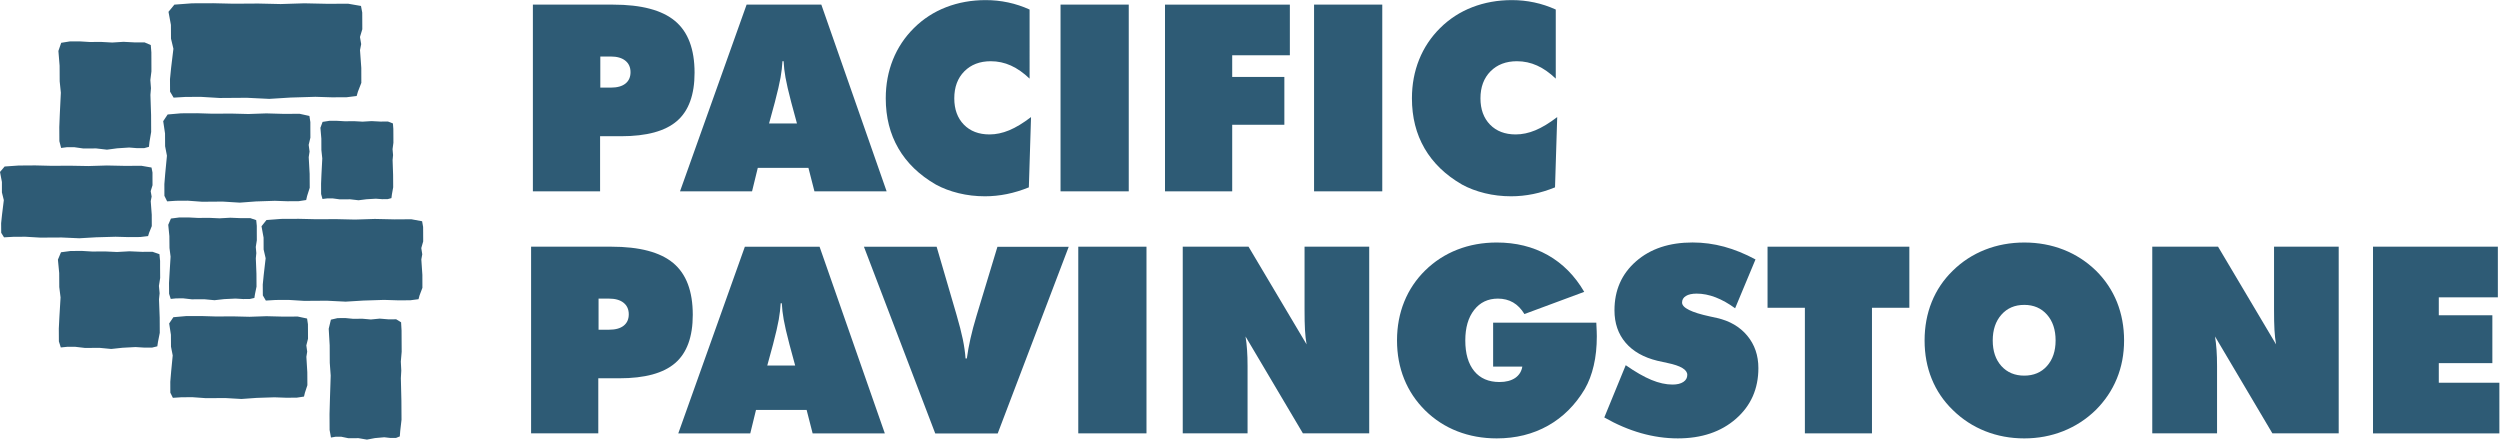
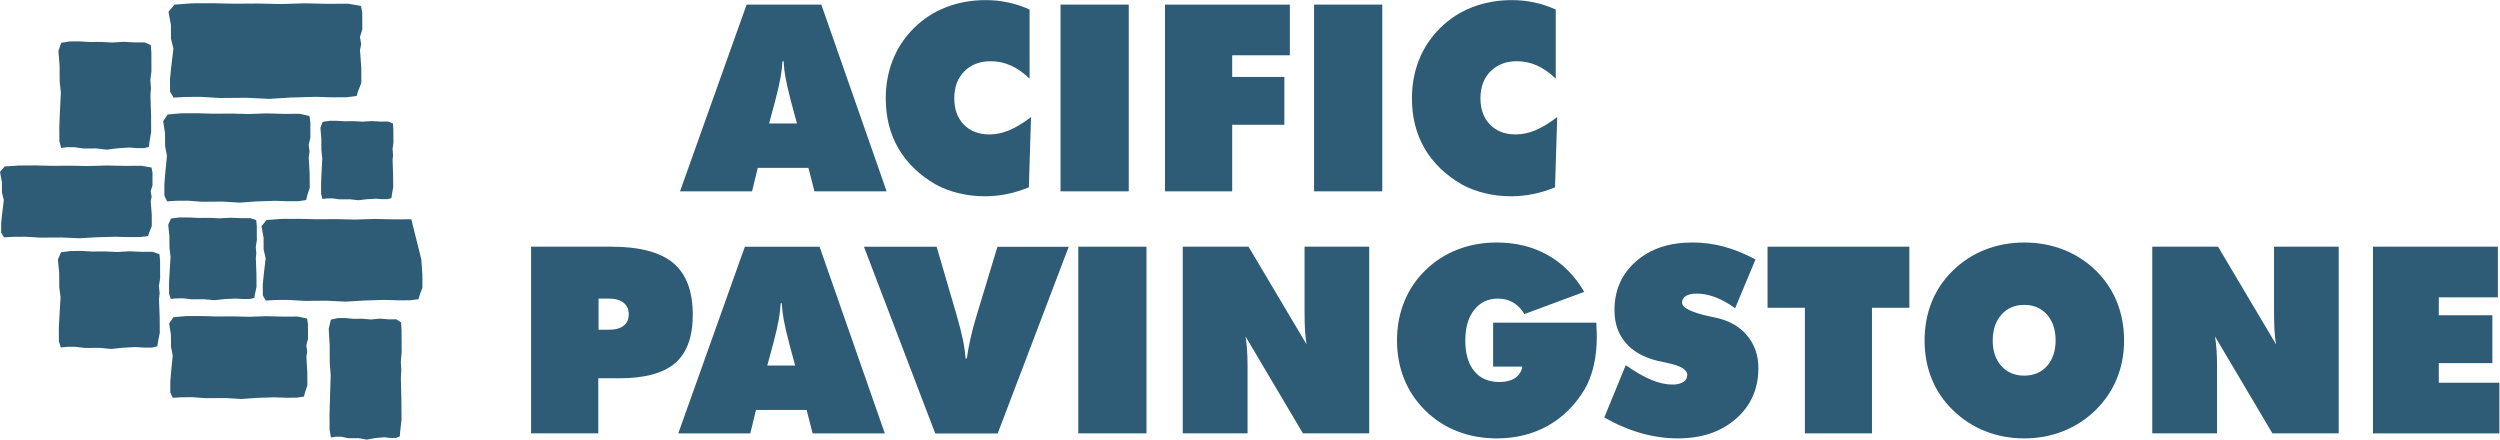
<svg xmlns="http://www.w3.org/2000/svg" viewBox="0 0 854.947 150.333" height="150.333" width="854.947" xml:space="preserve" id="svg2" version="1.1">
  <defs id="defs6">
    <clipPath id="clipPath18">
      <path id="path16" d="M 0,112.75 H 641.21 V 0 H 0 Z" />
    </clipPath>
  </defs>
  <g transform="matrix(1.333,0,0,-1.333,0,150.333)" id="g10">
    <g id="g12">
      <g clip-path="url(#clipPath18)" id="g14">
        <g transform="translate(153.56,36.17)" id="g20">
          <path id="path22" style="fill:#2e5b75;fill-opacity:1;fill-rule:nonzero;stroke:none" d="m 0,0 v -7.98 h 2.68 c 1.64,0 2.89,0.34 3.76,1.03 0.87,0.69 1.31,1.66 1.31,2.93 0,1.26 -0.45,2.25 -1.34,2.96 C 5.52,-0.35 4.27,0 2.68,0 Z m -17.31,-34.58 v 47.9 H 3.27 c 7.24,0 12.53,-1.4 15.88,-4.19 3.35,-2.79 5.02,-7.22 5.02,-13.28 0,-5.65 -1.5,-9.78 -4.51,-12.38 -3.01,-2.61 -7.79,-3.91 -14.33,-3.91 h -5.4 v -14.13 h -17.24 z" />
        </g>
        <g transform="translate(196.84,19)" id="g24">
          <path id="path26" style="fill:#2e5b75;fill-opacity:1;fill-rule:nonzero;stroke:none" d="M 0,0 H 7.16 L 5.69,5.43 C 4.97,8.18 4.48,10.29 4.22,11.78 3.96,13.26 3.79,14.66 3.73,15.97 H 3.44 C 3.37,14.66 3.21,13.27 2.95,11.78 2.69,10.3 2.2,8.18 1.48,5.43 Z M -22.83,-17.41 -5.75,30.479 H 13.42 L 30.16,-17.41 H 11.64 l -1.54,6.02 H -2.89 l -1.47,-6.02 z" />
        </g>
        <g transform="translate(239.93,1.59)" id="g28">
          <path id="path30" style="fill:#2e5b75;fill-opacity:1;fill-rule:nonzero;stroke:none" d="M 0,0 -18.29,47.89 H 0.36 L 5.43,30.55 c 0.74,-2.529 1.29,-4.67 1.65,-6.41 0.36,-1.75 0.59,-3.38 0.7,-4.91 h 0.33 c 0.22,1.61 0.53,3.31 0.93,5.1 0.4,1.79 0.92,3.731 1.55,5.82 l 5.37,17.73 H 34.25 L 16.03,-0.01 H 0 Z" />
        </g>
        <g transform="translate(276.63,1.59)" id="g32">
          <path id="path34" style="fill:#2e5b75;fill-opacity:1;fill-rule:nonzero;stroke:none" d="M 0,0 V 47.9 H 17.5 V 0.01 L 0,0.01 Z" />
        </g>
        <g transform="translate(303.43,1.59)" id="g36">
          <path id="path38" style="fill:#2e5b75;fill-opacity:1;fill-rule:nonzero;stroke:none" d="M 0,0 V 47.9 H 16.88 L 31.77,22.84 c -0.2,1.11 -0.33,2.34 -0.41,3.7 -0.08,1.35 -0.11,3.12 -0.11,5.3 V 47.9 H 47.839 V 0.01 H 30.83 L 16.11,24.87 c 0.17,-1.07 0.31,-2.22 0.39,-3.45 0.09,-1.23 0.13,-2.609 0.13,-4.14 V 0.01 H 0 Z" />
        </g>
        <g transform="translate(390.55,18.73)" id="g40">
          <path id="path42" style="fill:#2e5b75;fill-opacity:1;fill-rule:nonzero;stroke:none" d="M 0,0 H -7.49 V 11.261 H 18.98 C 19.021,10.28 19.061,9.551 19.08,9.07 19.101,8.591 19.11,8.16 19.11,7.79 19.11,5.04 18.851,2.53 18.32,0.271 17.8,-2 17.03,-4 16.03,-5.75 c -2.44,-4.1 -5.59,-7.239 -9.45,-9.409 -3.86,-2.17 -8.24,-3.261 -13.149,-3.261 -3.62,0 -6.981,0.61 -10.091,1.82 -3.11,1.21 -5.86,2.991 -8.26,5.35 -2.38,2.36 -4.18,5.051 -5.399,8.08 -1.221,3.03 -1.83,6.32 -1.83,9.88 0,3.58 0.619,6.891 1.849,9.931 1.231,3.04 3.03,5.719 5.38,8.03 2.38,2.329 5.12,4.109 8.24,5.329 3.12,1.221 6.491,1.831 10.111,1.831 4.909,0 9.269,-1.07 13.09,-3.221 3.819,-2.15 6.939,-5.29 9.359,-9.439 L 0.54,13.48 c -0.81,1.331 -1.78,2.321 -2.91,2.98 -1.13,0.65 -2.43,0.98 -3.89,0.98 -2.55,0 -4.59,-0.969 -6.1,-2.91 -1.52,-1.939 -2.27,-4.55 -2.27,-7.82 0,-3.38 0.76,-6 2.29,-7.869 1.53,-1.87 3.691,-2.801 6.481,-2.801 1.659,0 3,0.351 4.04,1.051 1,0.699 1.619,1.67 1.819,2.909" />
        </g>
        <g transform="translate(411.58,5.68)" id="g44">
          <path id="path46" style="fill:#2e5b75;fill-opacity:1;fill-rule:nonzero;stroke:none" d="m 0,0 5.5,13.41 c 2.46,-1.72 4.66,-2.979 6.59,-3.78 1.93,-0.8 3.73,-1.19 5.41,-1.19 1.18,0 2.1,0.22 2.78,0.67 0.68,0.451 1.01,1.05 1.01,1.821 0,1.329 -1.69,2.34 -5.07,3.04 -1.09,0.239 -1.94,0.429 -2.55,0.559 -3.58,0.87 -6.31,2.42 -8.21,4.651 -1.9,2.229 -2.85,4.989 -2.85,8.309 0,5.151 1.84,9.33 5.53,12.56 3.69,3.23 8.52,4.84 14.49,4.84 2.75,0 5.45,-0.36 8.11,-1.079 C 33.4,43.09 36.08,42 38.79,40.54 L 33.56,28.01 c -1.661,1.22 -3.32,2.15 -4.99,2.801 -1.671,0.639 -3.29,0.96 -4.86,0.96 -1.2,0 -2.13,-0.201 -2.78,-0.611 -0.65,-0.4 -0.98,-0.96 -0.98,-1.68 0,-1.35 2.39,-2.54 7.17,-3.57 0.76,-0.17 1.35,-0.309 1.77,-0.389 3.29,-0.741 5.89,-2.261 7.79,-4.55 1.9,-2.29 2.85,-5.061 2.85,-8.311 0,-5.3 -1.91,-9.63 -5.74,-12.99 -3.83,-3.359 -8.811,-5.04 -14.93,-5.04 -3.14,0 -6.28,0.45 -9.421,1.341 C 6.3,-3.14 3.14,-1.79 0,0" />
        </g>
        <g transform="translate(463.04,1.59)" id="g48">
          <path id="path50" style="fill:#2e5b75;fill-opacity:1;fill-rule:nonzero;stroke:none" d="M 0,0 V 32.23 H -9.58 V 47.9 H 26.8 V 32.23 H 17.21 V 0.01 L 0,0.01 Z" />
        </g>
        <g transform="translate(519.31,16.41)" id="g52">
          <path id="path54" style="fill:#2e5b75;fill-opacity:1;fill-rule:nonzero;stroke:none" d="m 0,0 c 2.421,0 4.37,0.819 5.841,2.47 1.47,1.65 2.21,3.83 2.21,6.559 0,2.75 -0.74,4.961 -2.21,6.62 -1.471,1.67 -3.42,2.5 -5.841,2.5 -2.42,0 -4.369,-0.839 -5.859,-2.519 -1.481,-1.68 -2.22,-3.88 -2.22,-6.61 0,-2.73 0.739,-4.911 2.22,-6.56 C -4.369,0.819 -2.42,0 0,0 M 25.62,9.029 C 25.62,5.52 25,2.25 23.761,-0.771 22.521,-3.79 20.7,-6.49 18.301,-8.87 c -2.401,-2.33 -5.16,-4.12 -8.29,-5.37 -3.13,-1.24 -6.46,-1.861 -9.99,-1.861 -3.581,0 -6.92,0.621 -10.041,1.861 -3.12,1.24 -5.889,3.05 -8.309,5.429 -2.381,2.311 -4.181,4.971 -5.4,7.981 -1.22,3.01 -1.831,6.29 -1.831,9.85 0,3.549 0.611,6.85 1.831,9.879 1.219,3.031 3.019,5.701 5.4,8.021 2.399,2.359 5.159,4.149 8.279,5.38 3.12,1.229 6.481,1.85 10.08,1.85 3.601,0 6.96,-0.621 10.08,-1.85 3.12,-1.231 5.891,-3.03 8.311,-5.38 2.359,-2.33 4.149,-5.021 5.38,-8.05 C 25,15.85 25.62,12.56 25.62,9.029" />
        </g>
        <g transform="translate(552.16,1.59)" id="g56">
          <path id="path58" style="fill:#2e5b75;fill-opacity:1;fill-rule:nonzero;stroke:none" d="M 0,0 V 47.9 H 16.88 L 31.76,22.84 c -0.2,1.11 -0.33,2.34 -0.41,3.7 -0.08,1.35 -0.11,3.12 -0.11,5.3 V 47.9 H 47.83 V 0.01 H 30.82 L 16.1,24.87 c 0.17,-1.07 0.3,-2.22 0.39,-3.45 0.09,-1.23 0.13,-2.609 0.13,-4.14 l 0,-17.27 H 0 Z" />
        </g>
        <g transform="translate(608.79,1.59)" id="g60">
          <path id="path62" style="fill:#2e5b75;fill-opacity:1;fill-rule:nonzero;stroke:none" d="M 0,0 V 47.9 H 32.03 V 34.91 H 16.88 V 30.3 H 30.62 V 18.03 H 16.88 V 12.99 H 32.42 V 0 Z" />
        </g>
        <g transform="translate(154.01,98.28)" id="g64">
-           <path id="path66" style="fill:#2e5b75;fill-opacity:1;fill-rule:nonzero;stroke:none" d="m 0,0 v -7.98 h 2.68 c 1.64,0 2.89,0.34 3.76,1.03 0.87,0.69 1.31,1.66 1.31,2.93 0,1.26 -0.45,2.25 -1.34,2.96 C 5.52,-0.35 4.27,0 2.68,0 Z M -17.3,-34.58 V 13.31 H 3.28 c 7.24,0 12.53,-1.4 15.88,-4.19 3.35,-2.79 5.02,-7.22 5.02,-13.28 0,-5.65 -1.5,-9.78 -4.51,-12.38 -3.01,-2.61 -7.79,-3.91 -14.33,-3.91 h -5.4 v -14.13 z" />
-         </g>
+           </g>
        <g transform="translate(197.3,81.1)" id="g68">
          <path id="path70" style="fill:#2e5b75;fill-opacity:1;fill-rule:nonzero;stroke:none" d="M 0,0 H 7.16 L 5.69,5.43 C 4.97,8.18 4.48,10.29 4.22,11.78 3.96,13.26 3.79,14.66 3.73,15.97 H 3.44 C 3.37,14.66 3.21,13.27 2.95,11.78 2.69,10.3 2.2,8.18 1.48,5.43 Z M -22.84,-17.4 -5.76,30.49 H 13.41 L 30.16,-17.4 H 11.64 l -1.54,6.02 H -2.89 l -1.47,-6.02 z" />
        </g>
        <g transform="translate(264.16,92.59)" id="g72">
          <path id="path74" style="fill:#2e5b75;fill-opacity:1;fill-rule:nonzero;stroke:none" d="m 0,0 c -1.57,1.5 -3.17,2.63 -4.81,3.37 -1.64,0.74 -3.36,1.11 -5.17,1.11 -2.81,0 -5.08,-0.87 -6.79,-2.6 -1.71,-1.73 -2.57,-4.04 -2.57,-6.92 0,-2.81 0.82,-5.06 2.45,-6.74 1.64,-1.68 3.83,-2.52 6.58,-2.52 1.66,0 3.34,0.35 5.05,1.06 1.71,0.71 3.58,1.84 5.61,3.39 l -0.56,-18.03 c -1.88,-0.76 -3.75,-1.34 -5.63,-1.72 -1.88,-0.38 -3.75,-0.57 -5.63,-0.57 -2.33,0 -4.58,0.26 -6.74,0.79 -2.16,0.53 -4.11,1.26 -5.86,2.22 -4.23,2.44 -7.43,5.53 -9.6,9.26 -2.17,3.73 -3.25,8.02 -3.25,12.86 0,3.58 0.62,6.89 1.85,9.95 1.23,3.05 3.03,5.75 5.38,8.08 2.38,2.36 5.13,4.14 8.26,5.35 3.13,1.21 6.52,1.82 10.16,1.82 1.94,0 3.85,-0.2 5.74,-0.6 1.89,-0.4 3.72,-1.01 5.51,-1.82 L -0.02,0 Z" />
        </g>
        <path id="path76" style="fill:#2e5b75;fill-opacity:1;fill-rule:nonzero;stroke:none" d="m 272.08,111.59 h 17.5 V 63.7 h -17.5 z" />
        <g transform="translate(298.88,63.7)" id="g78">
          <path id="path80" style="fill:#2e5b75;fill-opacity:1;fill-rule:nonzero;stroke:none" d="M 0,0 V 47.89 H 32.03 V 34.9 H 17.24 V 29.34 H 30.62 V 17.07 H 17.24 V -0.01 L 0,-0.01 Z" />
        </g>
        <path id="path82" style="fill:#2e5b75;fill-opacity:1;fill-rule:nonzero;stroke:none" d="m 337.12,111.59 h 17.5 V 63.7 h -17.5 z" />
        <g transform="translate(399.15,92.59)" id="g84">
          <path id="path86" style="fill:#2e5b75;fill-opacity:1;fill-rule:nonzero;stroke:none" d="M 0,0 C -1.57,1.5 -3.17,2.63 -4.811,3.37 -6.45,4.11 -8.17,4.48 -9.98,4.48 c -2.81,0 -5.081,-0.87 -6.791,-2.6 -1.709,-1.73 -2.57,-4.04 -2.57,-6.92 0,-2.81 0.82,-5.06 2.45,-6.74 1.641,-1.68 3.83,-2.52 6.58,-2.52 1.661,0 3.34,0.35 5.05,1.06 1.71,0.71 3.58,1.84 5.611,3.39 l -0.561,-18.03 c -1.88,-0.76 -3.75,-1.34 -5.63,-1.72 -1.88,-0.38 -3.75,-0.57 -5.63,-0.57 -2.33,0 -4.58,0.26 -6.74,0.79 -2.159,0.53 -4.109,1.26 -5.859,2.22 -4.231,2.44 -7.43,5.53 -9.601,9.26 -2.17,3.73 -3.25,8.02 -3.25,12.86 0,3.58 0.62,6.89 1.851,9.95 1.229,3.05 3.03,5.75 5.38,8.08 2.379,2.36 5.129,4.14 8.259,5.35 3.13,1.21 6.521,1.82 10.16,1.82 1.941,0 3.851,-0.2 5.741,-0.6 1.889,-0.4 3.719,-1.01 5.509,-1.82 l 0,-17.74 z" />
        </g>
        <g transform="translate(102.84,15.75)" id="g88">
          <path id="path90" style="fill:#2e5b75;fill-opacity:1;fill-rule:nonzero;stroke:none" d="m 0,0 0.14,-5.82 0.03,-4.84 -0.33,-2.85 -0.11,-1.42 -0.97,-0.39 -1.42,-0.01 -1.6,0.18 -2.38,-0.21 -2.06,-0.39 -2.17,0.37 -2.61,-0.01 -1.83,0.38 -1.47,-0.011 -1.15,-0.199 -0.35,1.94 -0.02,4.07 0.1,3.689 0.2,6.191 -0.24,3.3 -0.02,4.46 -0.25,4.259 0.56,2.331 1.71,0.4 2.05,0.01 1.94,-0.19 2.39,0.02 2.16,-0.19 2.28,0.22 2.29,-0.19 1.93,0.02 L 0.06,14.34 0.18,12.21 0.19,10.08 0.21,6.79 -0.01,4.26 0.11,1.95 Z" />
        </g>
        <g transform="translate(78.6,21.24)" id="g92">
          <path id="path94" style="fill:#2e5b75;fill-opacity:1;fill-rule:nonzero;stroke:none" d="m 0,0 0.24,-3.971 0.02,-3.309 -0.64,-1.96 -0.23,-0.96 -1.84,-0.28 -2.71,-0.02 -3.04,0.109 -4.56,-0.149 -3.9,-0.28 -4.12,0.24 -5,-0.03 -3.47,0.25 -2.83,-0.02 -2.17,-0.141 -0.65,1.321 -0.01,2.79 0.21,2.519 0.41,4.241 -0.44,2.25 -0.02,3.049 -0.45,2.911 1.08,1.6 3.26,0.289 3.91,0.011 3.69,-0.11 4.56,0.02 4.12,-0.1 4.33,0.15 4.35,-0.11 3.69,0.02 L 0.18,9.819 0.4,8.359 0.41,6.899 0.42,4.64 -0.01,2.92 0.21,1.33 Z" />
        </g>
        <g transform="translate(108.09,46.22)" id="g96">
-           <path id="path98" style="fill:#2e5b75;fill-opacity:1;fill-rule:nonzero;stroke:none" d="m 0,0 0.27,-3.97 0.01,-3.31 -0.74,-1.96 -0.26,-0.96 -2.14,-0.279 -3.16,-0.011 -3.54,0.11 -5.31,-0.17 -4.55,-0.28 -4.8,0.24 -5.82,-0.04 -4.05,0.25 -3.28,-0.019 -2.52,-0.151 -0.77,1.321 -0.02,2.79 0.25,2.509 0.49,4.241 -0.52,2.25 -0.01,3.039 -0.53,2.91 1.27,1.6 3.79,0.29 4.54,0.02 4.31,-0.1 5.3,0.02 4.8,-0.11 5.06,0.16 5.06,-0.11 4.3,0.03 L 0.2,9.8 0.46,8.34 0.47,6.88 0.48,4.63 -0.01,2.92 0.24,1.32 Z" />
+           <path id="path98" style="fill:#2e5b75;fill-opacity:1;fill-rule:nonzero;stroke:none" d="m 0,0 0.27,-3.97 0.01,-3.31 -0.74,-1.96 -0.26,-0.96 -2.14,-0.279 -3.16,-0.011 -3.54,0.11 -5.31,-0.17 -4.55,-0.28 -4.8,0.24 -5.82,-0.04 -4.05,0.25 -3.28,-0.019 -2.52,-0.151 -0.77,1.321 -0.02,2.79 0.25,2.509 0.49,4.241 -0.52,2.25 -0.01,3.039 -0.53,2.91 1.27,1.6 3.79,0.29 4.54,0.02 4.31,-0.1 5.3,0.02 4.8,-0.11 5.06,0.16 5.06,-0.11 4.3,0.03 Z" />
        </g>
        <g transform="translate(65.63,46.51)" id="g100">
          <path id="path102" style="fill:#2e5b75;fill-opacity:1;fill-rule:nonzero;stroke:none" d="m 0,0 0.16,-3.97 0.02,-3.29 -0.4,-1.95 -0.15,-0.96 -1.17,-0.269 -1.73,-0.011 -1.94,0.12 -2.91,-0.14 -2.49,-0.28 -2.63,0.25 -3.19,-0.02 -2.21,0.25 -1.8,-0.01 -1.39,-0.14 -0.42,1.32 -0.02,2.78 0.14,2.5 0.26,4.24 -0.28,2.24 -0.03,3.04 -0.29,2.9 0.69,1.6 2.07,0.27 2.5,0.01 2.36,-0.12 2.9,0.02 2.63,-0.12 2.77,0.15 2.77,-0.11 2.36,0.01 L 0.1,9.79 0.25,8.33 V 6.88 L 0.26,4.63 -0.01,2.91 0.13,1.33 Z" />
        </g>
        <g transform="translate(40.79,35.98)" id="g104">
          <path id="path106" style="fill:#2e5b75;fill-opacity:1;fill-rule:nonzero;stroke:none" d="M 0,0 0.18,-4.699 0.2,-8.6 l -0.46,-2.32 -0.17,-1.13 -1.35,-0.33 h -2 l -2.24,0.141 -3.35,-0.181 -2.88,-0.309 -3.04,0.29 -3.67,-0.031 -2.56,0.3 -2.07,-0.01 -1.6,-0.16 -0.49,1.55 -0.02,3.29 0.15,2.98 0.3,5.01 -0.33,2.66 -0.02,3.6 -0.33,3.44 0.79,1.89 2.4,0.32 2.87,0.031 2.72,-0.16 3.35,0.019 3.04,-0.14 3.19,0.18 3.2,-0.14 2.72,0.01 L 0.11,11.591 0.28,9.86 V 8.141 L 0.3,5.48 -0.02,3.45 0.16,1.57 Z" />
        </g>
        <g transform="translate(100.72,71.72)" id="g108">
          <path id="path110" style="fill:#2e5b75;fill-opacity:1;fill-rule:nonzero;stroke:none" d="m 0,0 0.13,-3.81 0.02,-3.17 -0.33,-1.86 -0.12,-0.93 -0.97,-0.26 -1.42,-0.01 -1.6,0.12 -2.4,-0.14 -2.05,-0.26 -2.17,0.25 -2.62,-0.02 -1.84,0.25 -1.47,-0.01 -1.15,-0.14 -0.35,1.27 -0.01,2.66 0.1,2.41 0.21,4.06 -0.23,2.15 -0.01,2.92 -0.24,2.79 0.56,1.52 1.72,0.27 h 2.05 l 1.94,-0.11 2.39,0.02 2.17,-0.12 2.29,0.14 2.28,-0.12 1.94,0.01 L 0.08,9.39 0.19,7.99 0.2,6.59 0.21,4.44 -0.01,2.79 0.12,1.27 Z" />
        </g>
        <g transform="translate(79.2,72.46)" id="g112">
          <path id="path114" style="fill:#2e5b75;fill-opacity:1;fill-rule:nonzero;stroke:none" d="m 0,0 0.24,-4.28 0.02,-3.57 -0.67,-2.11 -0.24,-1.04 -1.95,-0.3 -2.88,-0.01 -3.22,0.11 -4.83,-0.16 -4.15,-0.31 -4.37,0.27 -5.3,-0.04 -3.68,0.27 -2.99,-0.02 -2.3,-0.15 -0.7,1.42 -0.01,3.01 0.22,2.71 0.44,4.57 -0.47,2.43 -0.02,3.29 -0.47,3.14 1.14,1.72 3.45,0.3 4.15,0.02 3.91,-0.12 4.83,0.03 4.38,-0.11 4.6,0.16 4.6,-0.13 3.92,0.03 L 0.18,10.57 0.42,9 V 7.43 L 0.43,5 -0.01,3.15 0.22,1.44 Z" />
        </g>
        <g transform="translate(38.67,61.17)" id="g116">
          <path id="path118" style="fill:#2e5b75;fill-opacity:1;fill-rule:nonzero;stroke:none" d="M 0,0 0.26,-3.48 0.27,-6.4 -0.42,-8.12 -0.68,-8.96 -2.7,-9.2 l -2.98,-0.02 -3.34,0.09 -5,-0.14 -4.3,-0.25 -4.54,0.2 -5.48,-0.03 -3.82,0.22 -3.1,-0.02 -2.38,-0.13 -0.72,1.16 -0.02,2.45 0.23,2.21 0.46,3.73 -0.49,1.97 v 2.68 l -0.49,2.57 1.19,1.4 3.57,0.25 4.29,0.03 4.06,-0.1 5.01,0.02 4.54,-0.08 4.76,0.14 4.77,-0.1 4.06,0.03 L 0.2,8.63 0.45,7.35 V 6.06 L 0.46,4.09 -0.01,2.57 0.23,1.18 Z" />
        </g>
        <g transform="translate(92.36,99.92)" id="g120">
          <path id="path122" style="fill:#2e5b75;fill-opacity:1;fill-rule:nonzero;stroke:none" d="m 0,0 0.33,-4.58 0.01,-3.82 -0.88,-2.27 -0.32,-1.1 -2.57,-0.32 -3.78,-0.02 -4.24,0.13 -6.37,-0.19 -5.46,-0.34 -5.75,0.28 -6.97,-0.05 -4.85,0.29 -3.94,-0.02 -3.03,-0.18 -0.91,1.53 -0.02,3.21 0.29,2.91 0.59,4.89 -0.62,2.6 -0.02,3.52 -0.62,3.36 1.51,1.84 4.54,0.34 5.46,0.02 5.15,-0.12 6.36,0.04 5.76,-0.13 6.06,0.19 6.06,-0.13 5.16,0.03 L 0.25,11.33 0.57,9.64 0.58,7.96 0.59,5.36 -0.01,3.37 0.3,1.54 Z" />
        </g>
        <g transform="translate(38.59,88.43)" id="g124">
          <path id="path126" style="fill:#2e5b75;fill-opacity:1;fill-rule:nonzero;stroke:none" d="m 0,0 0.17,-5.18 0.02,-4.32 -0.43,-2.55 -0.14,-1.27 -1.23,-0.34 h -1.82 l -2.03,0.16 -3.06,-0.2 -2.63,-0.35 -2.76,0.32 -3.34,-0.01 -2.32,0.33 -1.89,-0.01 -1.45,-0.19 -0.45,1.74 -0.02,3.62 0.13,3.28 0.27,5.54 -0.3,2.93 -0.02,3.99 -0.31,3.79 0.72,2.09 2.18,0.35 2.62,0.01 2.47,-0.15 3.05,0.01 2.77,-0.15 2.9,0.18 2.92,-0.15 2.47,0.01 1.6,-0.69 0.15,-1.9 L 0.25,8.99 0.26,6.05 -0.02,3.81 0.14,1.73 Z" />
        </g>
      </g>
    </g>
  </g>
</svg>